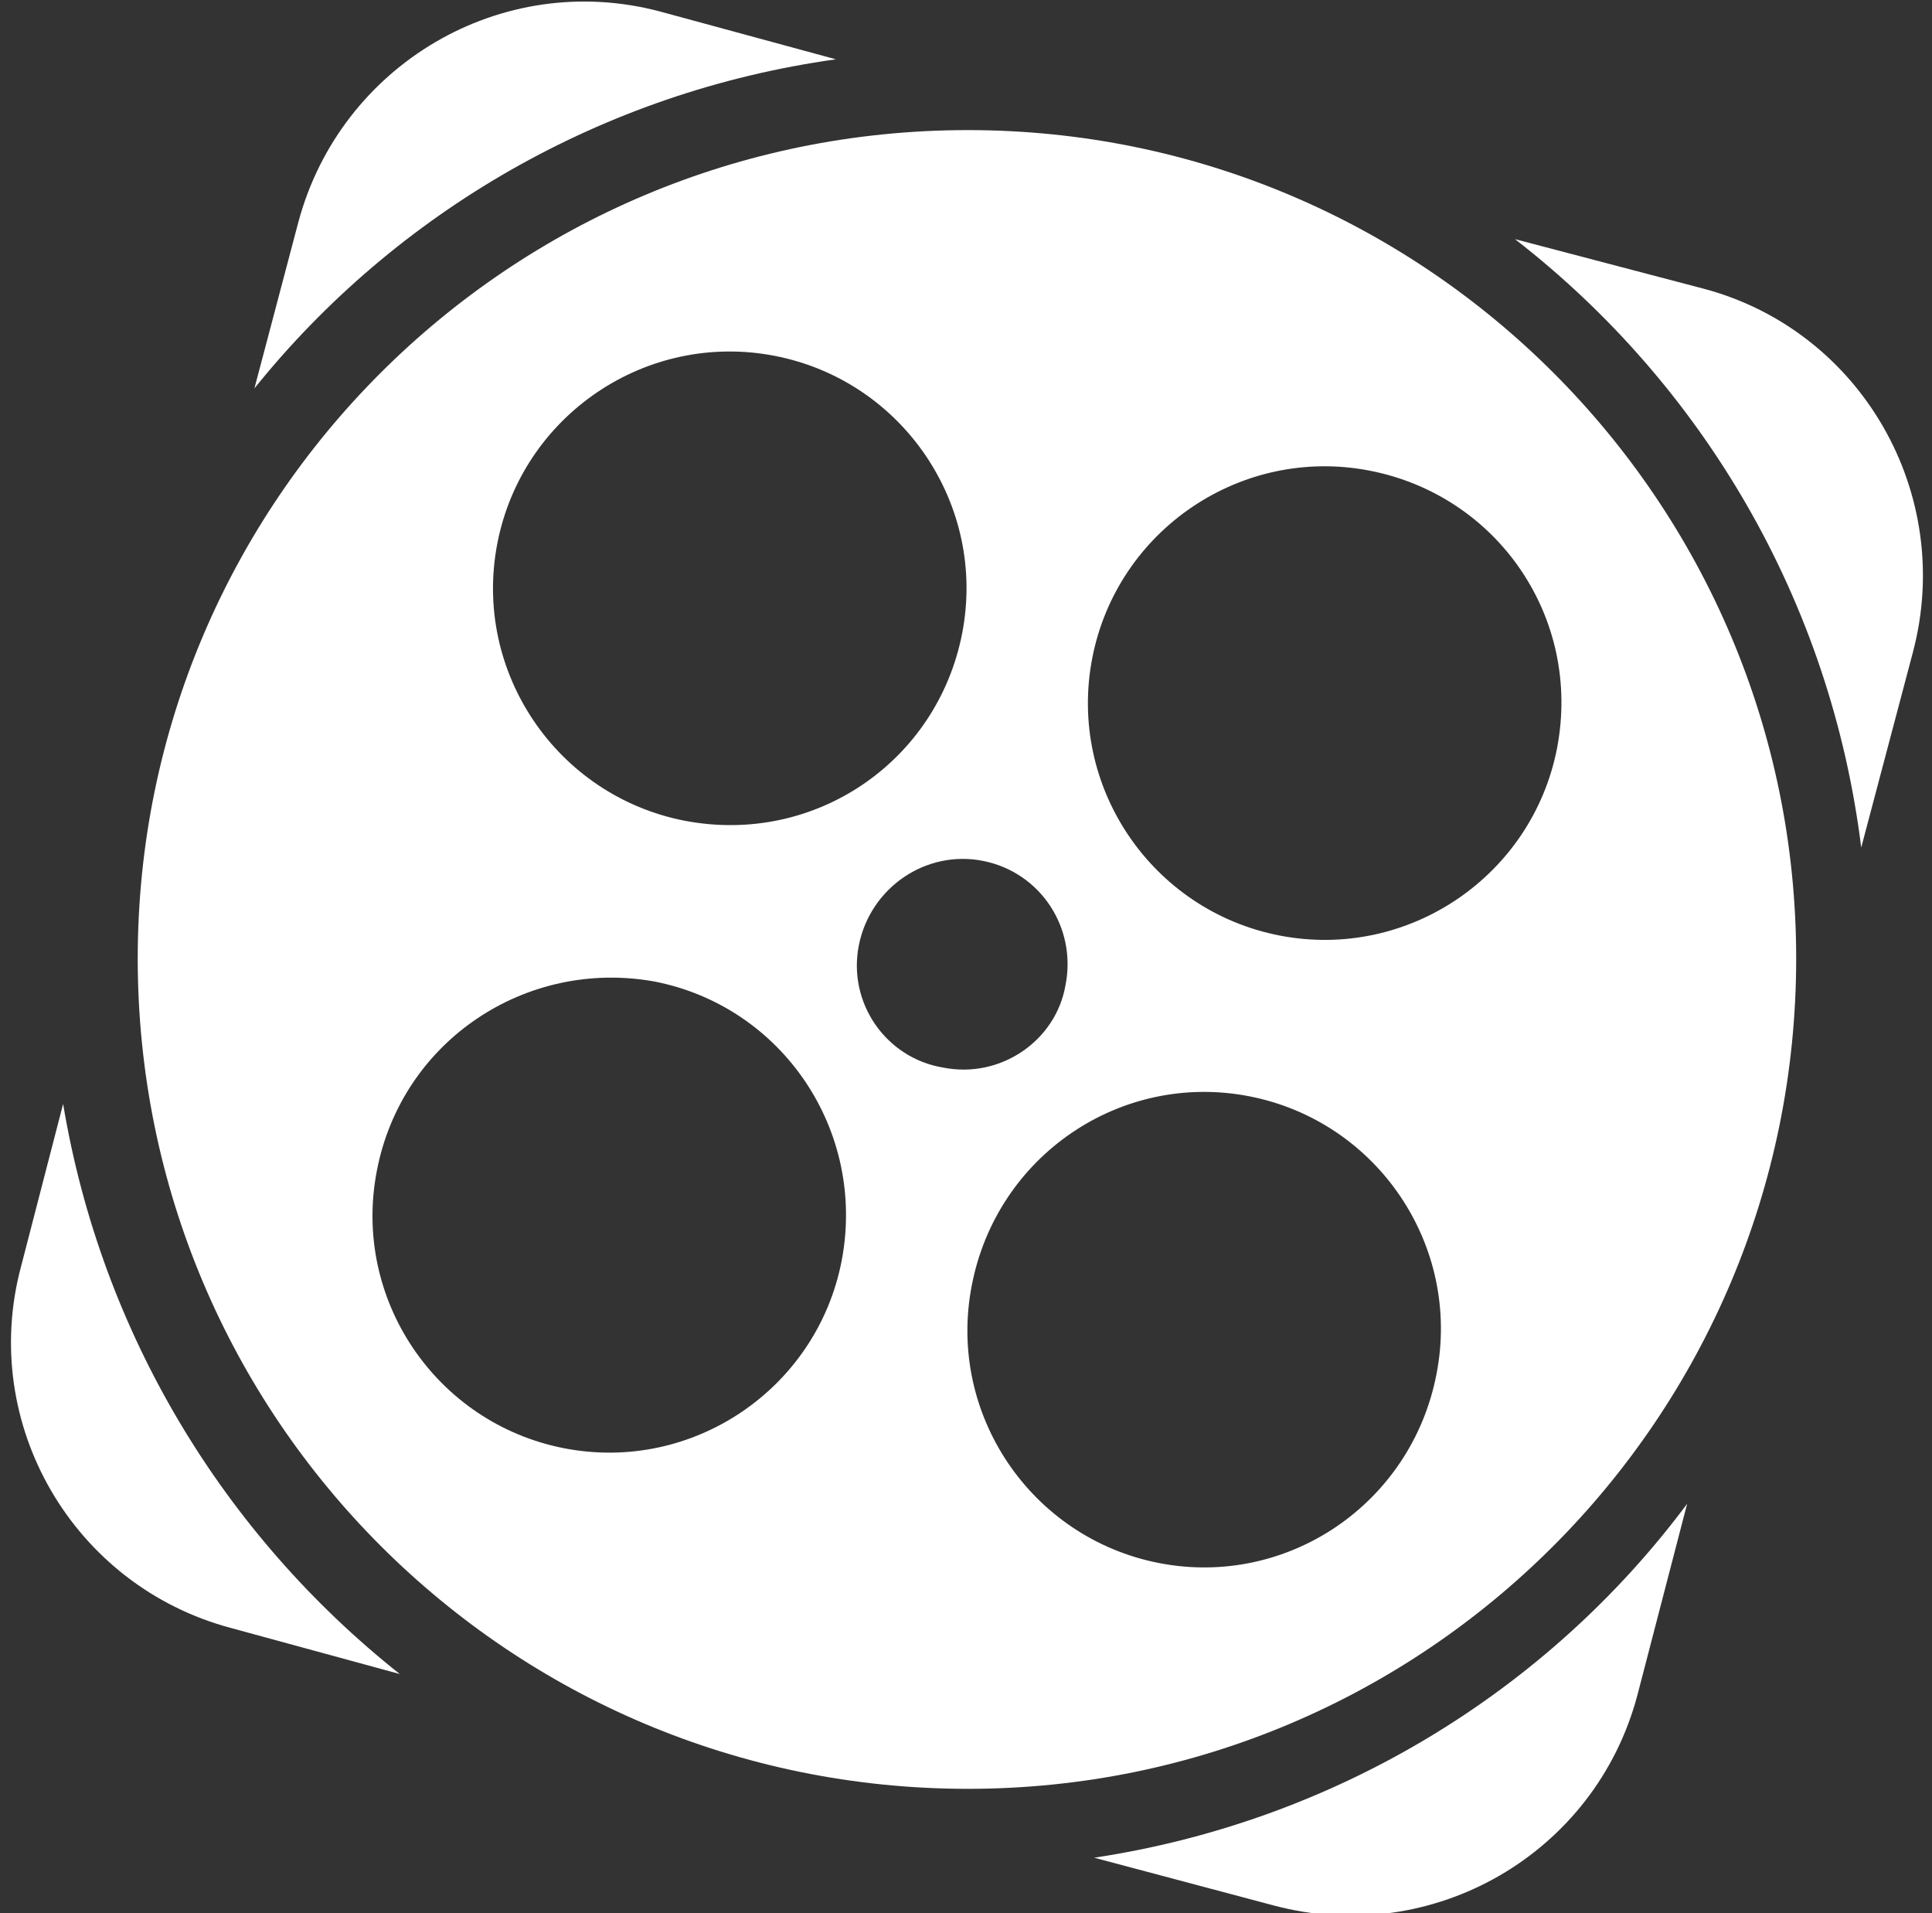
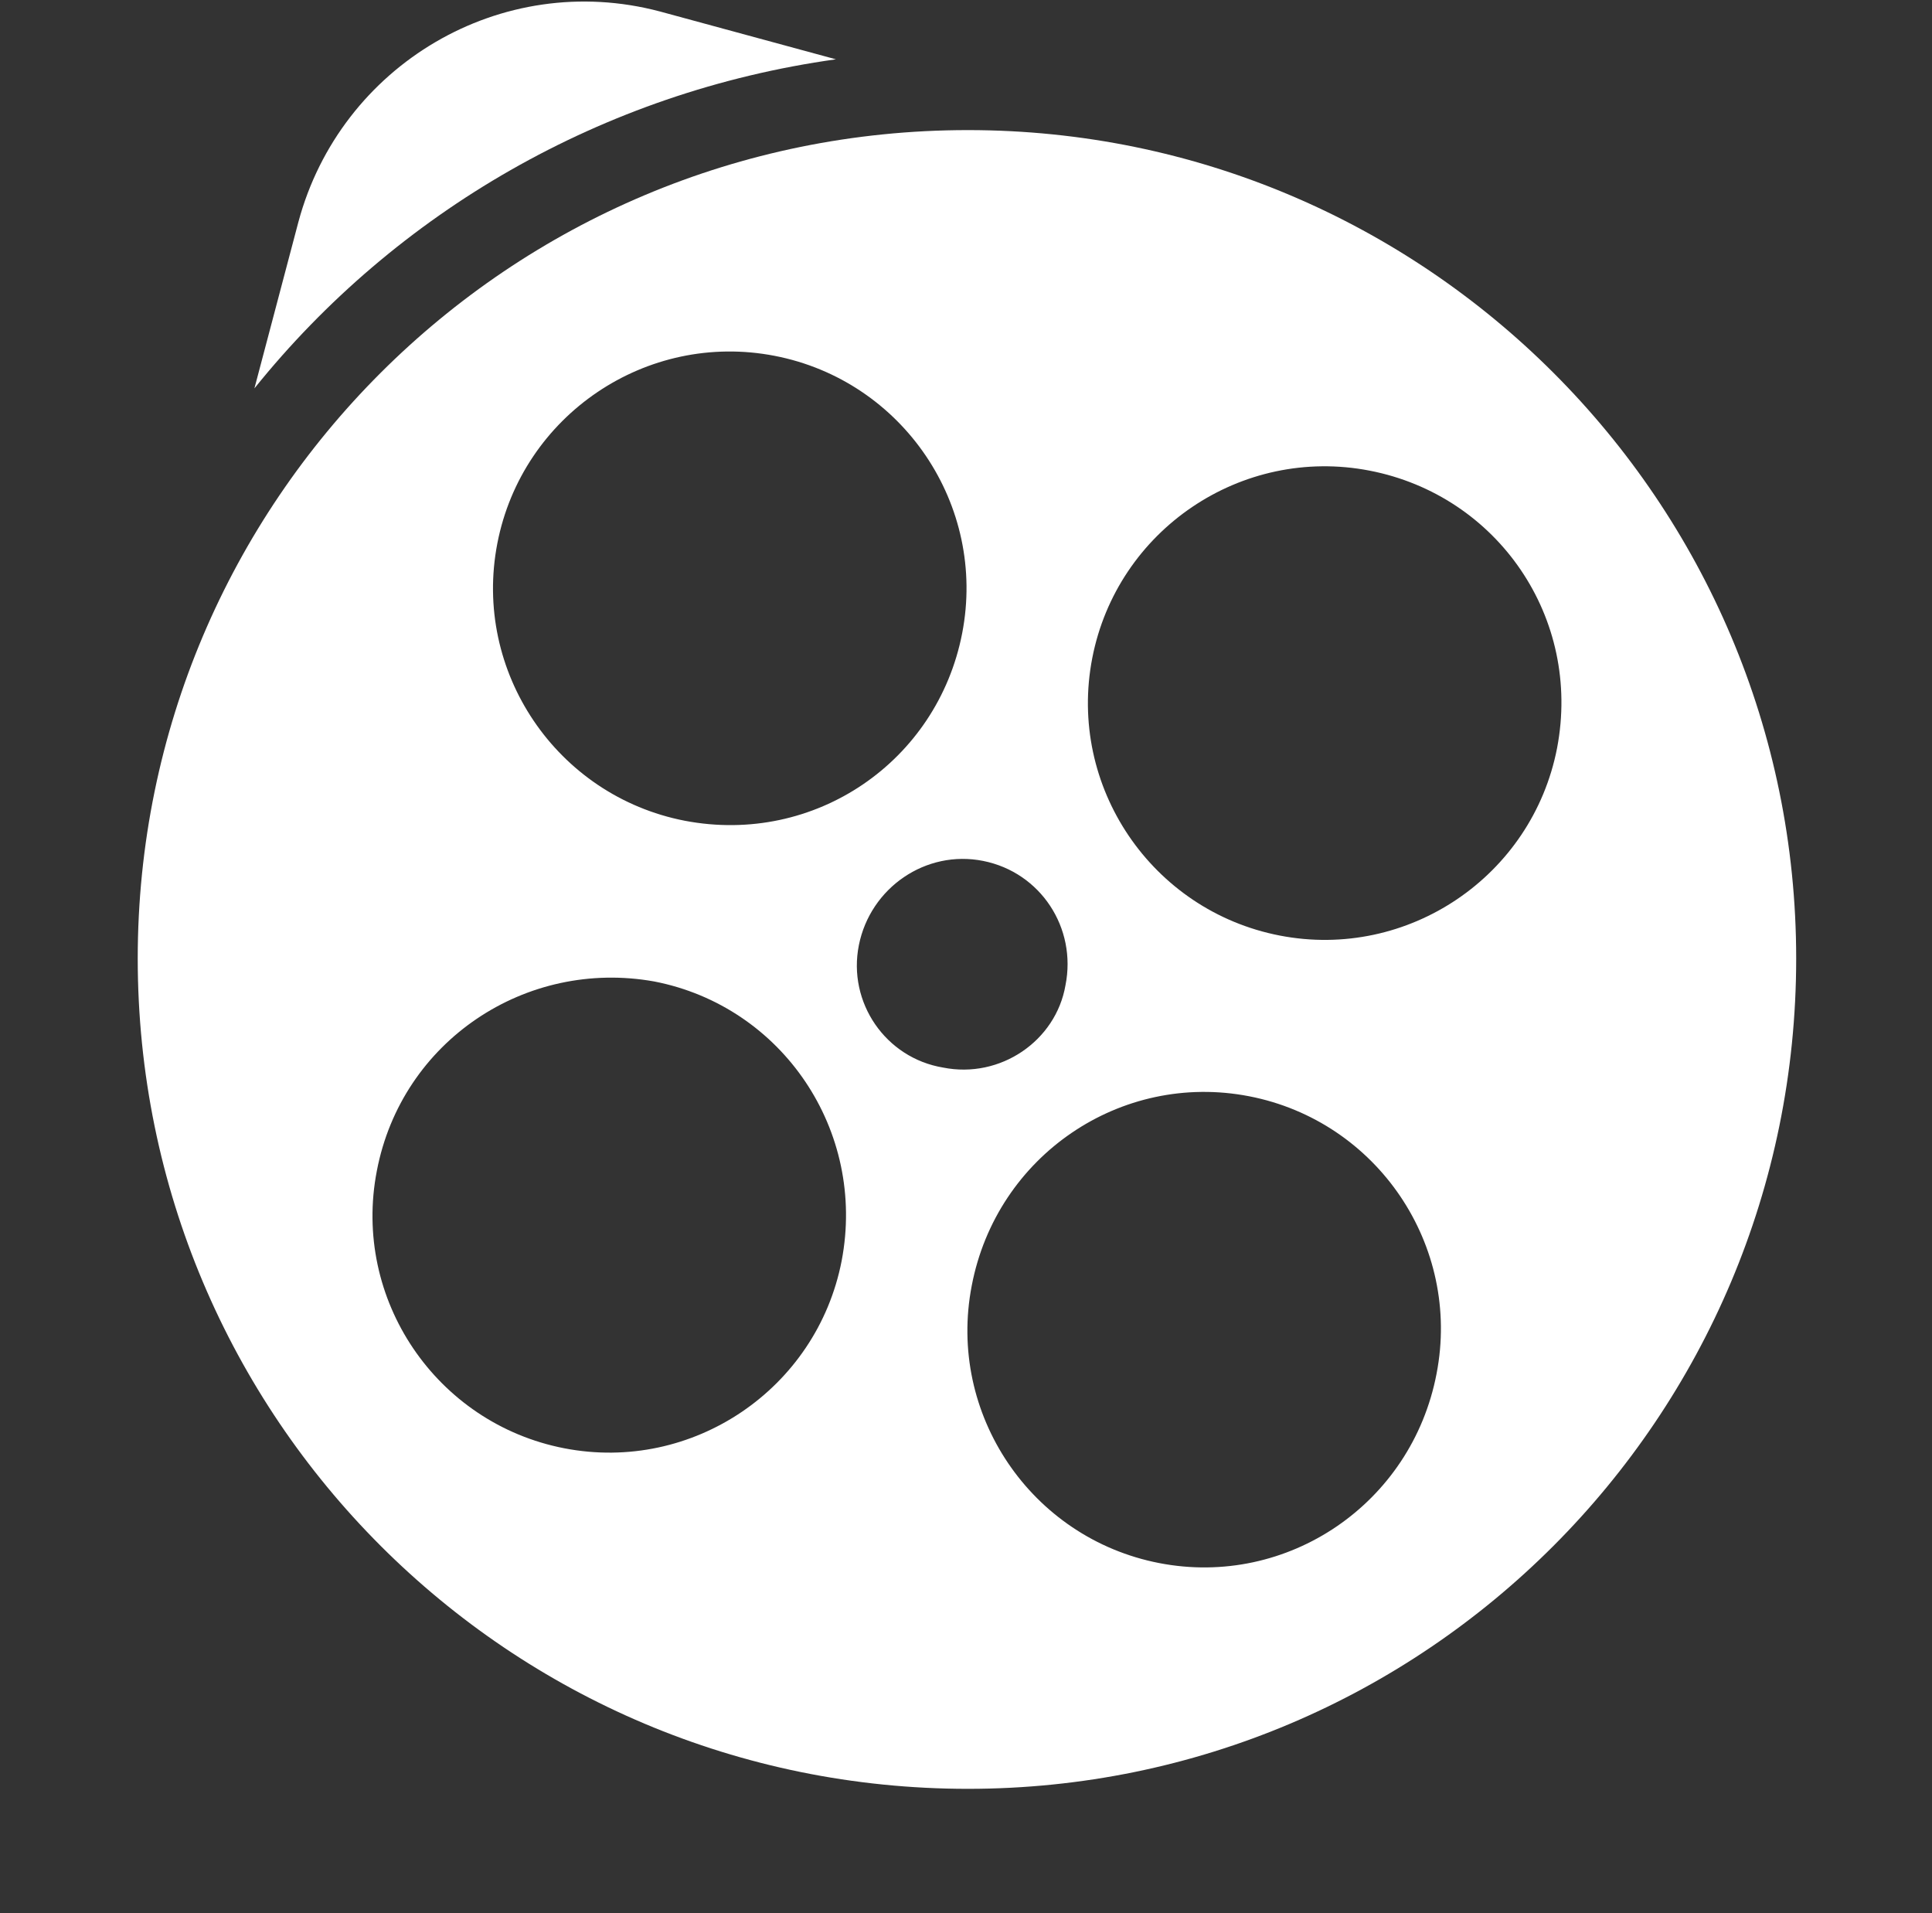
<svg xmlns="http://www.w3.org/2000/svg" version="1.2" viewBox="0 0 101 100" width="101" height="100">
  <rect x="0" y="0" width="101" height="100" fill="#333333" stroke="none" />
  <style>.a{fill:#fff}</style>
  <path class="a" d="m43.7 3.1l-9.2-2.5c-8.3-2.2-16.7 2.8-18.9 11l-2.3 8.7c7.4-9.2 18.2-15.5 30.4-17.2z" />
-   <path class="a" d="m3.3 57.7l-2.2 8.5c-2.2 8.2 2.7 16.7 11 18.9l8.8 2.4c-9.2-7.3-15.6-17.8-17.6-29.8z" />
-   <path class="a" d="m89.1 15.1l-9.9-2.6c9.8 7.6 16.5 18.9 18.1 31.8l2.7-10.2c2.2-8.3-2.7-16.8-10.9-19z" />
-   <path class="a" d="m57.2 97.1l9.4 2.5c8.3 2.2 16.8-2.7 19-11l2.6-10c-7.3 9.8-18.4 16.6-31 18.5z" />
  <path fill-rule="evenodd" class="a" d="m93.9 50.1c0 24-19.4 43.4-43.3 43.4-24 0-43.4-19.4-43.4-43.4 0-23.9 19.4-43.3 43.4-43.3 23.9 0 43.3 19.4 43.3 43.3zm-58.1-7.2c6.8 1.3 13.2-3.1 14.5-9.8 1.3-6.7-3.1-13.2-9.8-14.5-6.7-1.3-13.2 3.1-14.5 9.8-1.3 6.7 3.1 13.2 9.8 14.5zm-1.6 8.4c-6.7-1.2-13.2 3.1-14.5 9.9-1.3 6.7 3.1 13.2 9.8 14.5 6.7 1.3 13.2-3.1 14.5-9.8 1.3-6.8-3.1-13.3-9.8-14.6zm21.5 0.2c0.6-3-1.3-5.9-4.3-6.5-3-0.6-5.9 1.4-6.5 4.4-0.6 3 1.4 5.9 4.4 6.4 3 0.6 5.9-1.4 6.4-4.3zm9.6 5.8c-6.7-1.3-13.2 3.1-14.5 9.9-1.3 6.7 3.1 13.2 9.8 14.5 6.7 1.3 13.2-3.1 14.5-9.9 1.3-6.7-3.1-13.2-9.8-14.5zm16.1-18.2c1.3-6.8-3.1-13.2-9.8-14.5-6.7-1.3-13.2 3.1-14.5 9.8-1.3 6.7 3.1 13.2 9.8 14.5 6.7 1.3 13.2-3.1 14.5-9.8z" />
</svg>